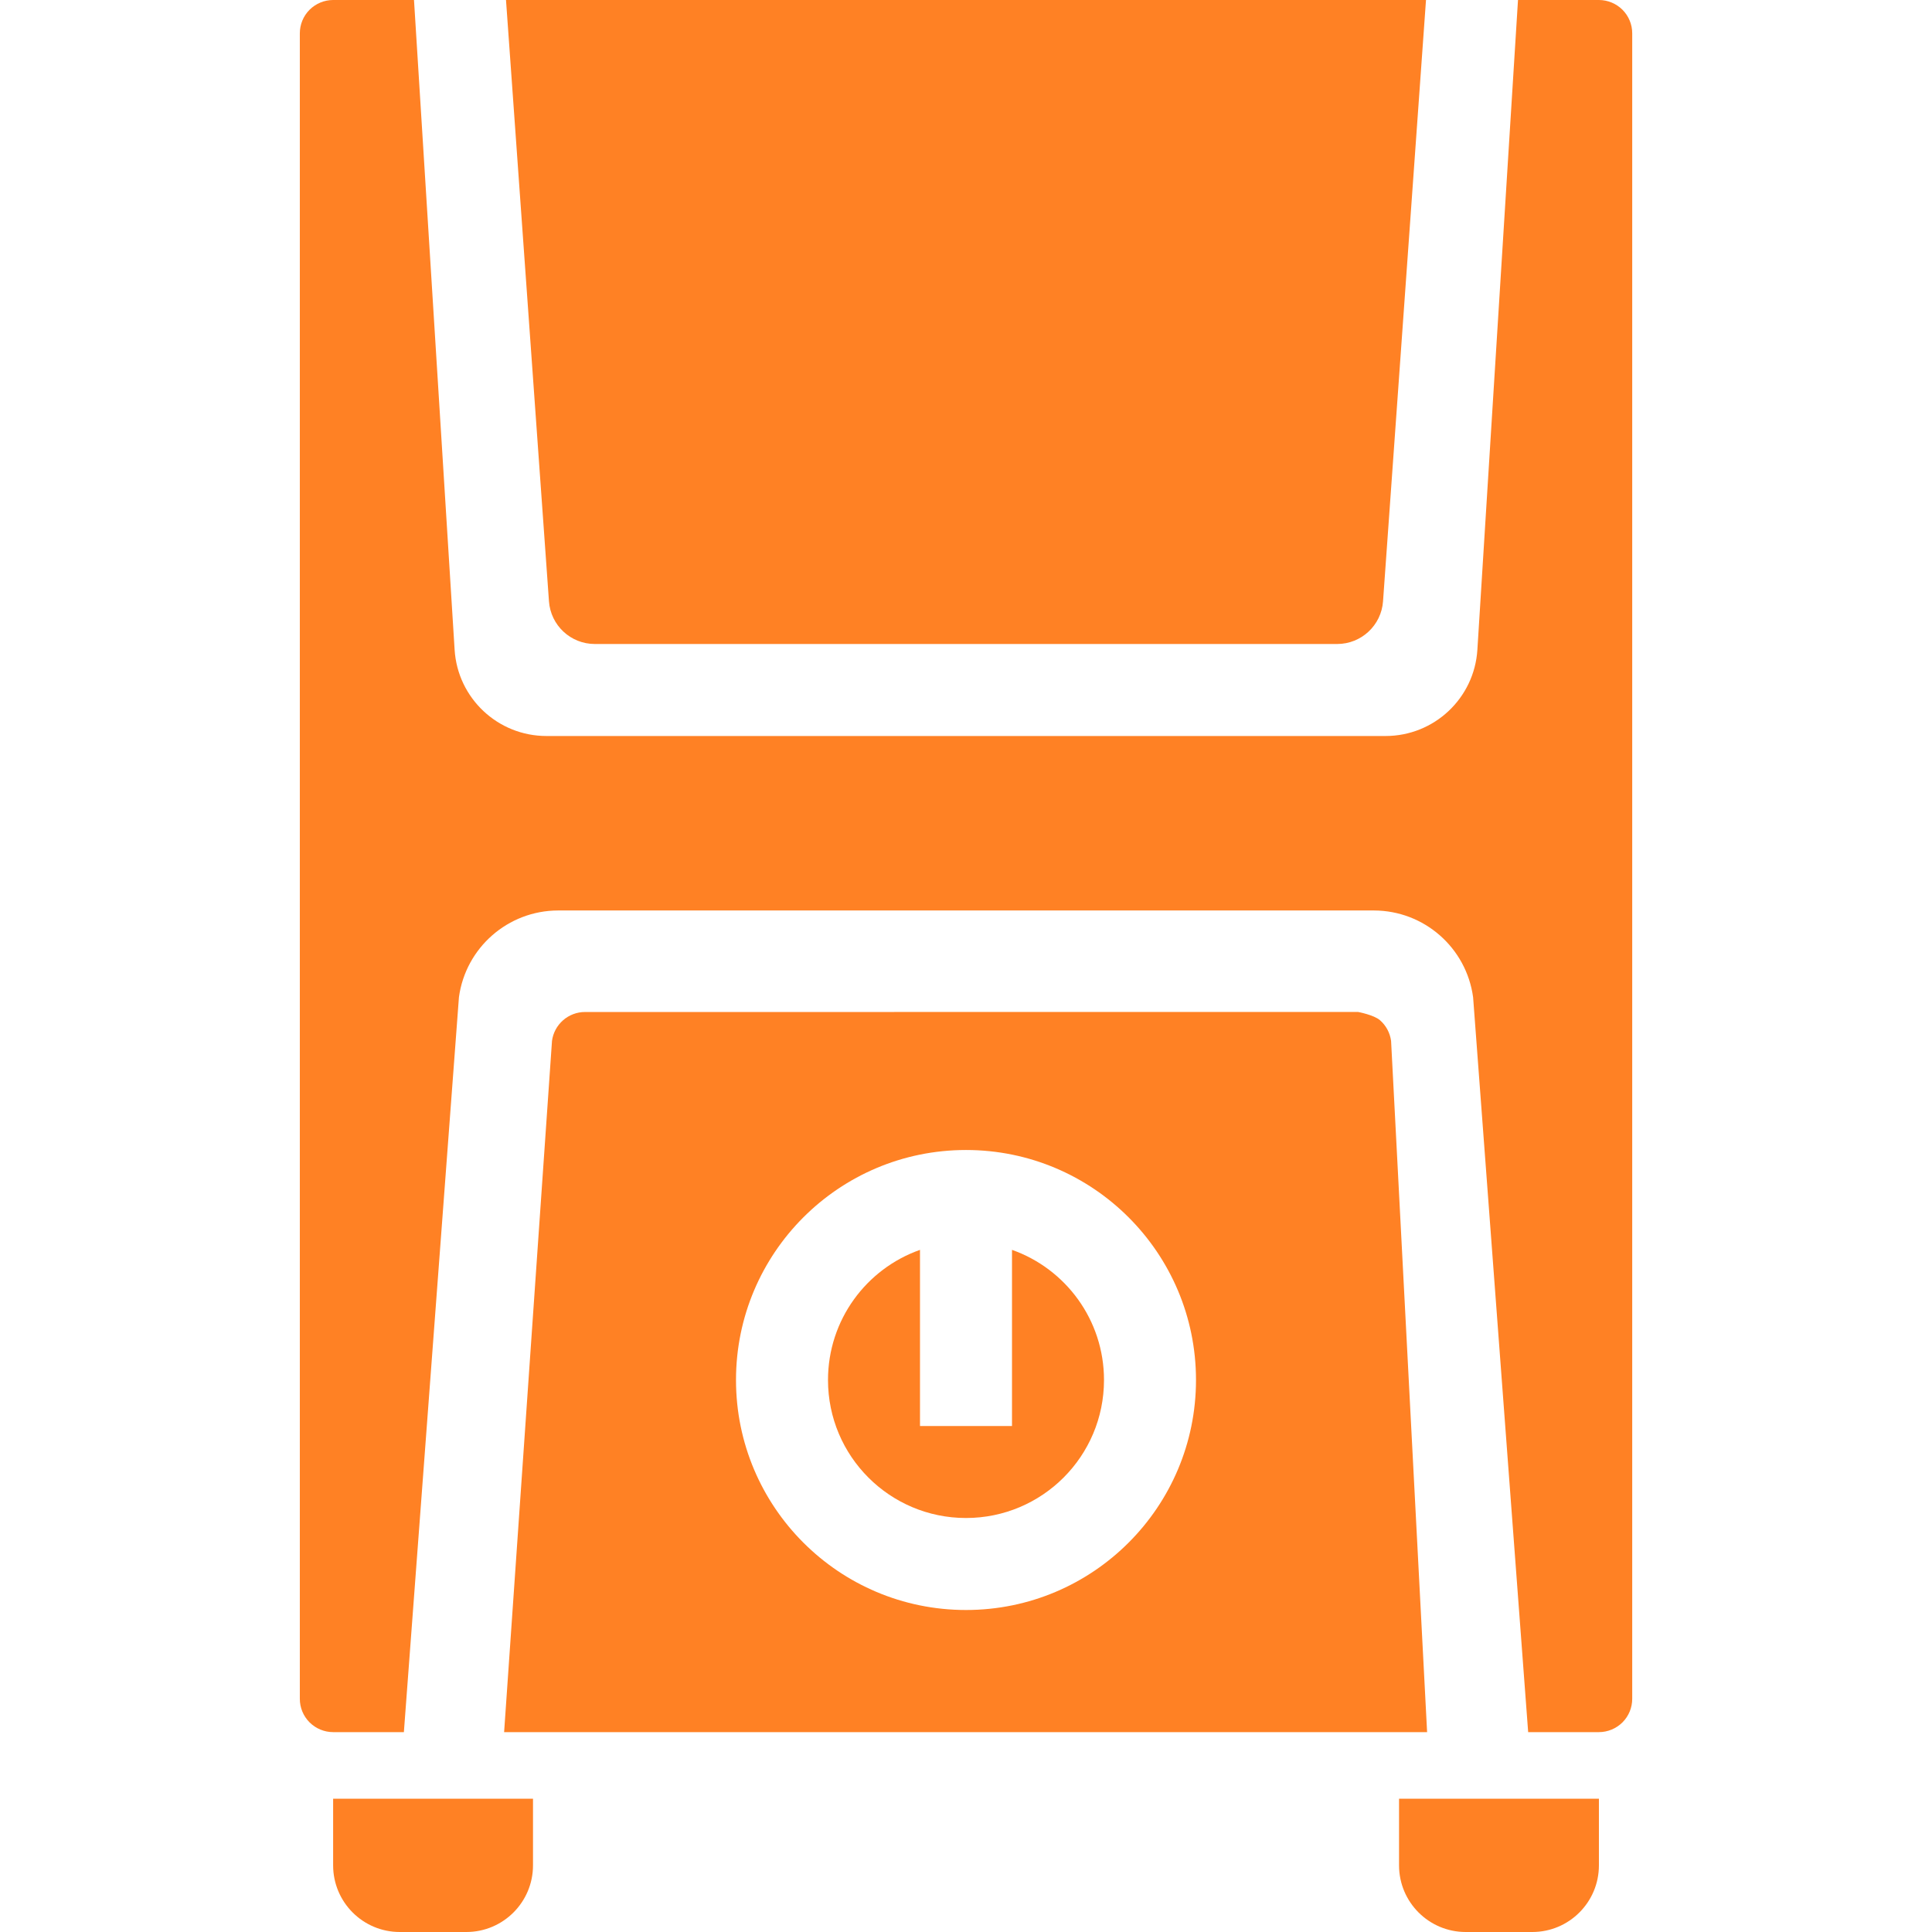
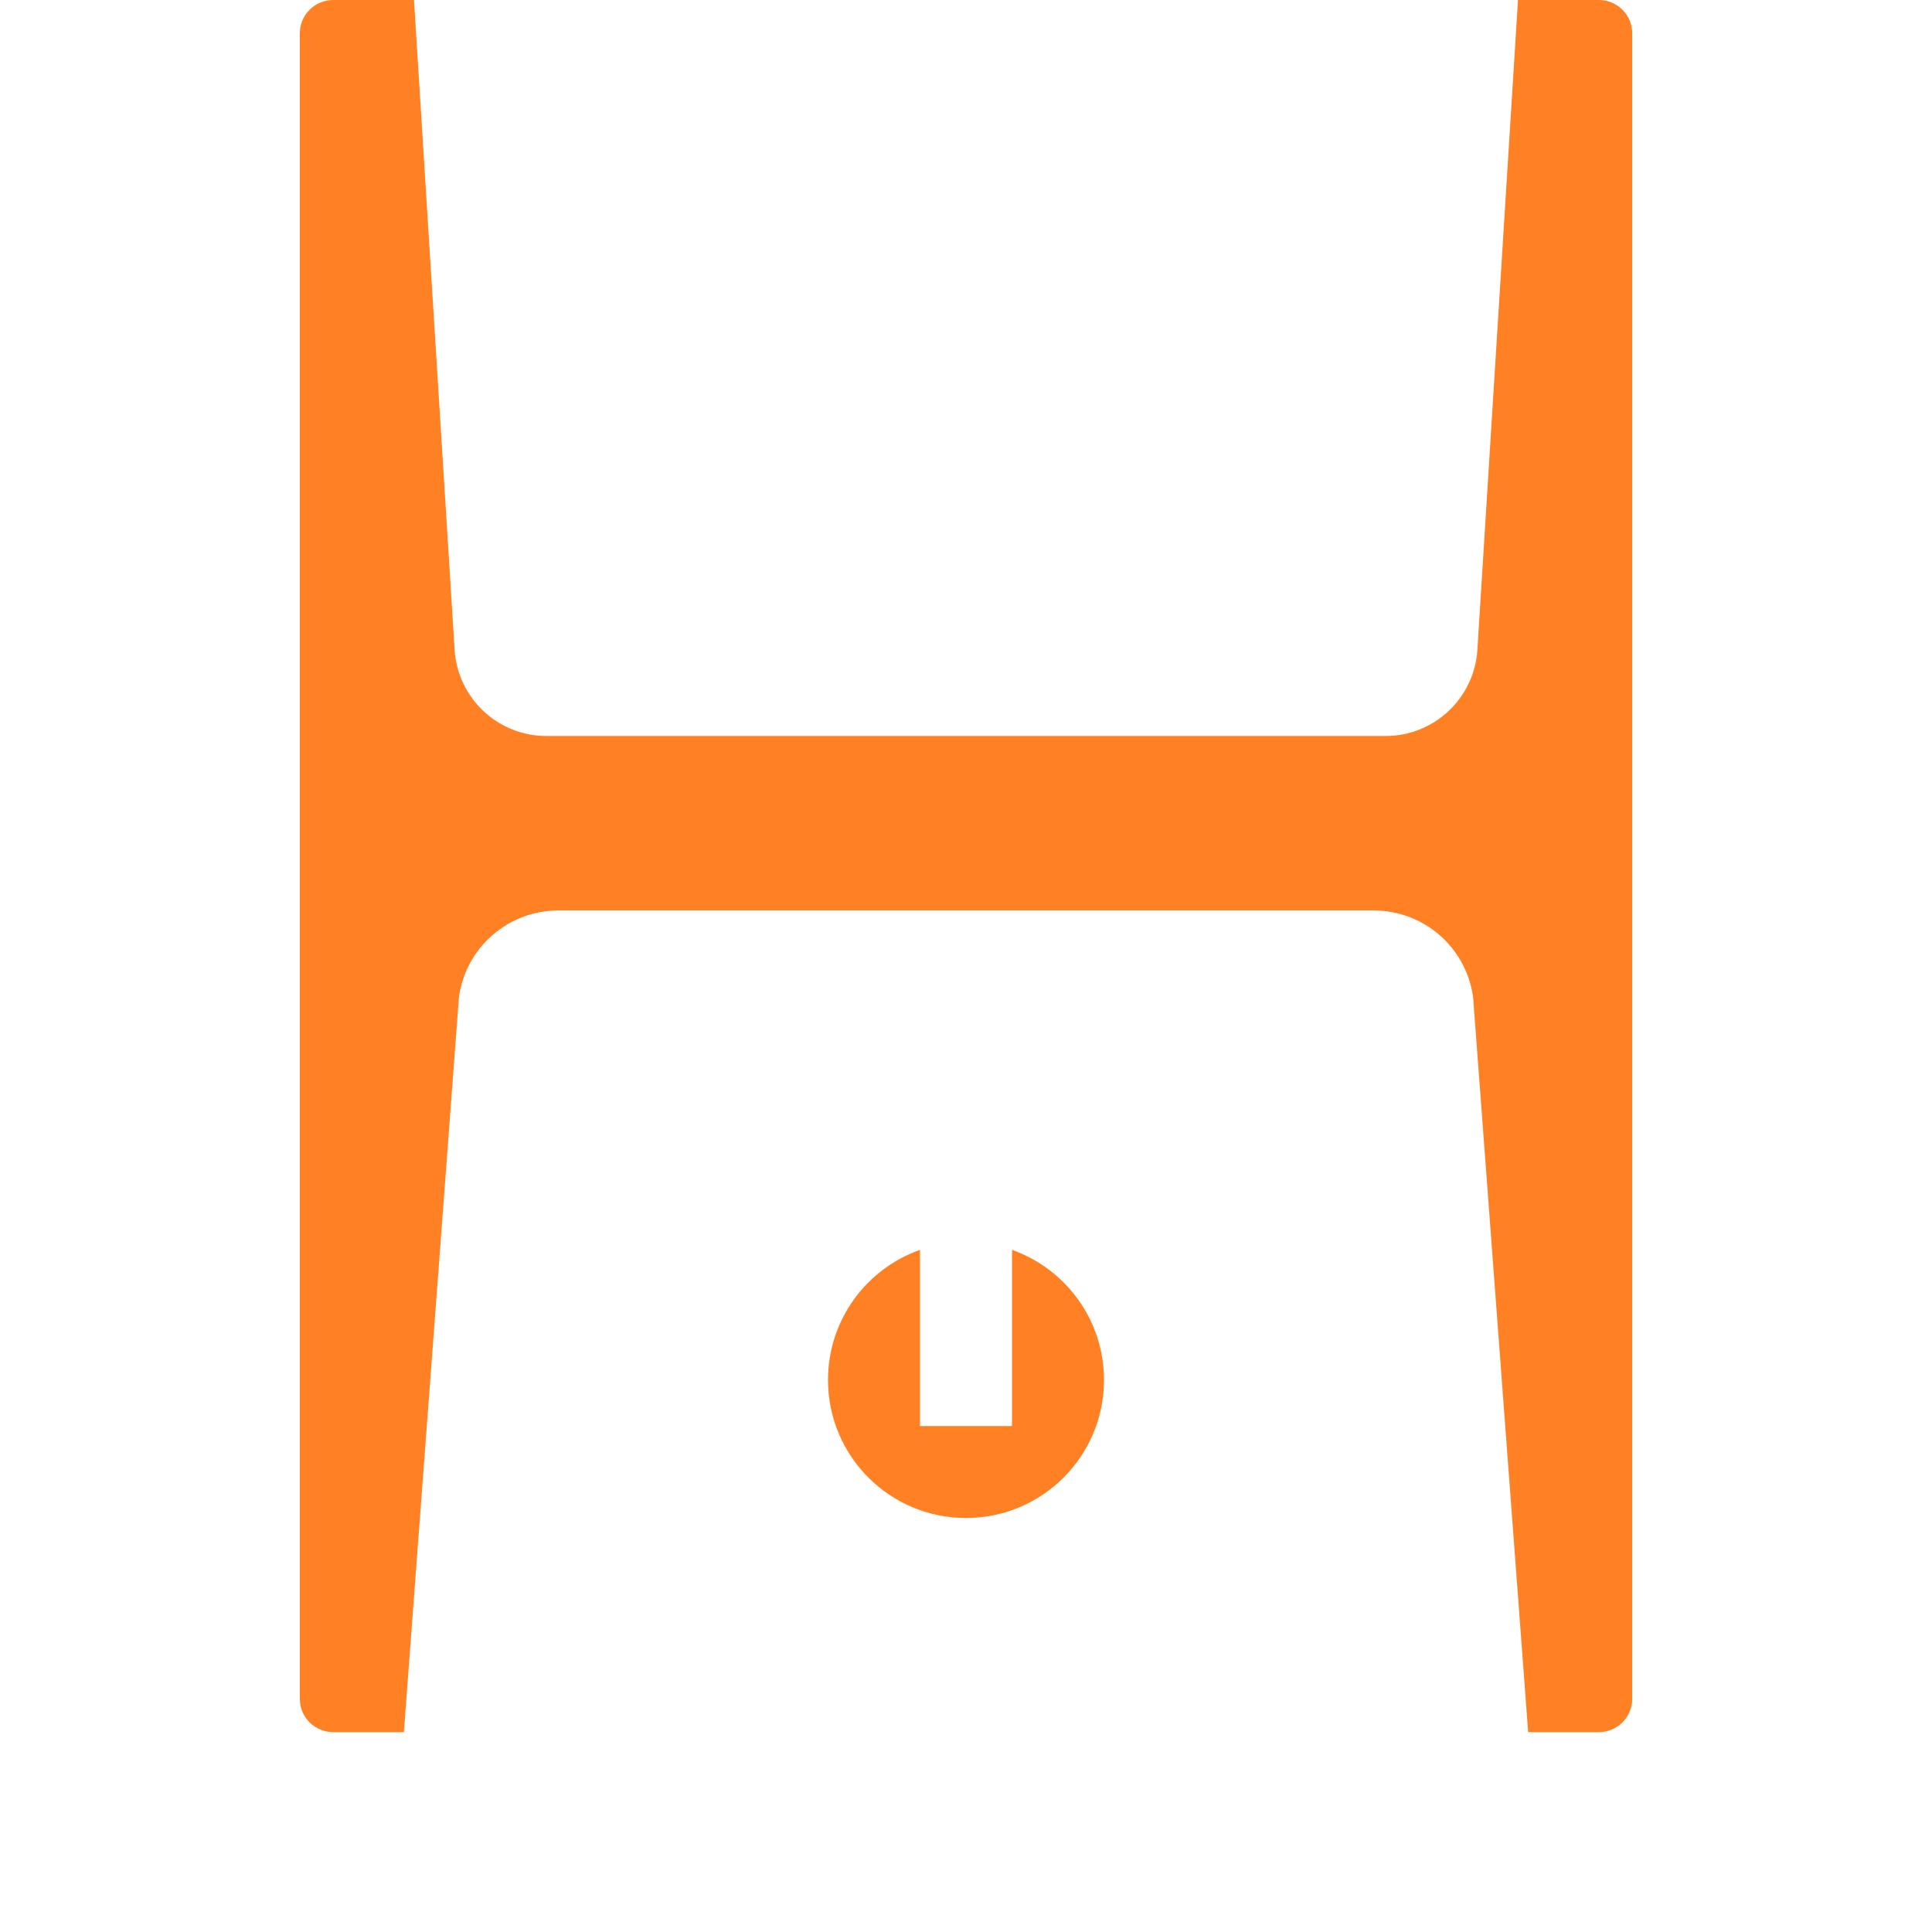
<svg xmlns="http://www.w3.org/2000/svg" width="42" height="42" viewBox="0 0 42 42" fill="none">
  <path d="M34.759 0H33L32.117 14.125C32.051 15.179 31.177 16 30.121 16H11.879C10.823 16 9.949 15.179 9.883 14.125L9 0H7.242C7.05 0 6.866 0.077 6.73 0.212C6.594 0.348 6.518 0.532 6.518 0.724V36.931C6.518 37.123 6.594 37.307 6.73 37.443C6.866 37.578 7.05 37.655 7.242 37.655H8.78L9.977 21.678C10.124 20.601 11.043 19.796 12.13 19.793H29.87C30.958 19.796 31.877 20.601 32.024 21.679L33.221 37.655H34.759C34.951 37.655 35.135 37.578 35.271 37.443C35.407 37.307 35.483 37.123 35.483 36.931L35.483 0.724C35.483 0.532 35.407 0.348 35.271 0.212C35.135 0.077 34.951 0 34.759 0Z" fill="#FF8124" />
-   <path d="M11 0H31L30.066 13.071C30.029 13.595 29.593 14 29.069 14H12.931C12.406 14 11.971 13.595 11.934 13.071L11 0Z" fill="#FF8124" />
-   <path d="M8.69 42C7.89 42 7.242 41.351 7.242 40.551V39.103H11.587V40.551C11.587 41.351 10.938 42 10.138 42H8.69Z" fill="#FF8124" />
-   <path d="M31.863 42C31.063 42 30.414 41.351 30.414 40.551L30.414 39.103H34.759V40.551C34.759 41.351 34.111 42 33.311 42H31.863Z" fill="#FF8124" />
  <path d="M21 33C22.657 33 24 31.657 24 30C24 28.694 23.165 27.582 22 27.171V31H20V27.171C18.834 27.582 18 28.694 18 30C18 31.657 19.343 33 21 33Z" fill="#FF8124" />
-   <path fill-rule="evenodd" clip-rule="evenodd" d="M30 22.179C30.132 22.294 30.217 22.454 30.241 22.628L31.024 37.655L10.959 37.655L12 22.628C12.023 22.454 12.109 22.295 12.241 22.179C12.373 22.064 12.542 22 12.717 22L29.523 21.999C29.523 21.999 29.868 22.063 30 22.179ZM21 35C23.761 35 26 32.761 26 30C26 27.239 23.761 25 21 25C18.238 25 16 27.239 16 30C16 32.761 18.238 35 21 35Z" fill="#FF8124" />
</svg>